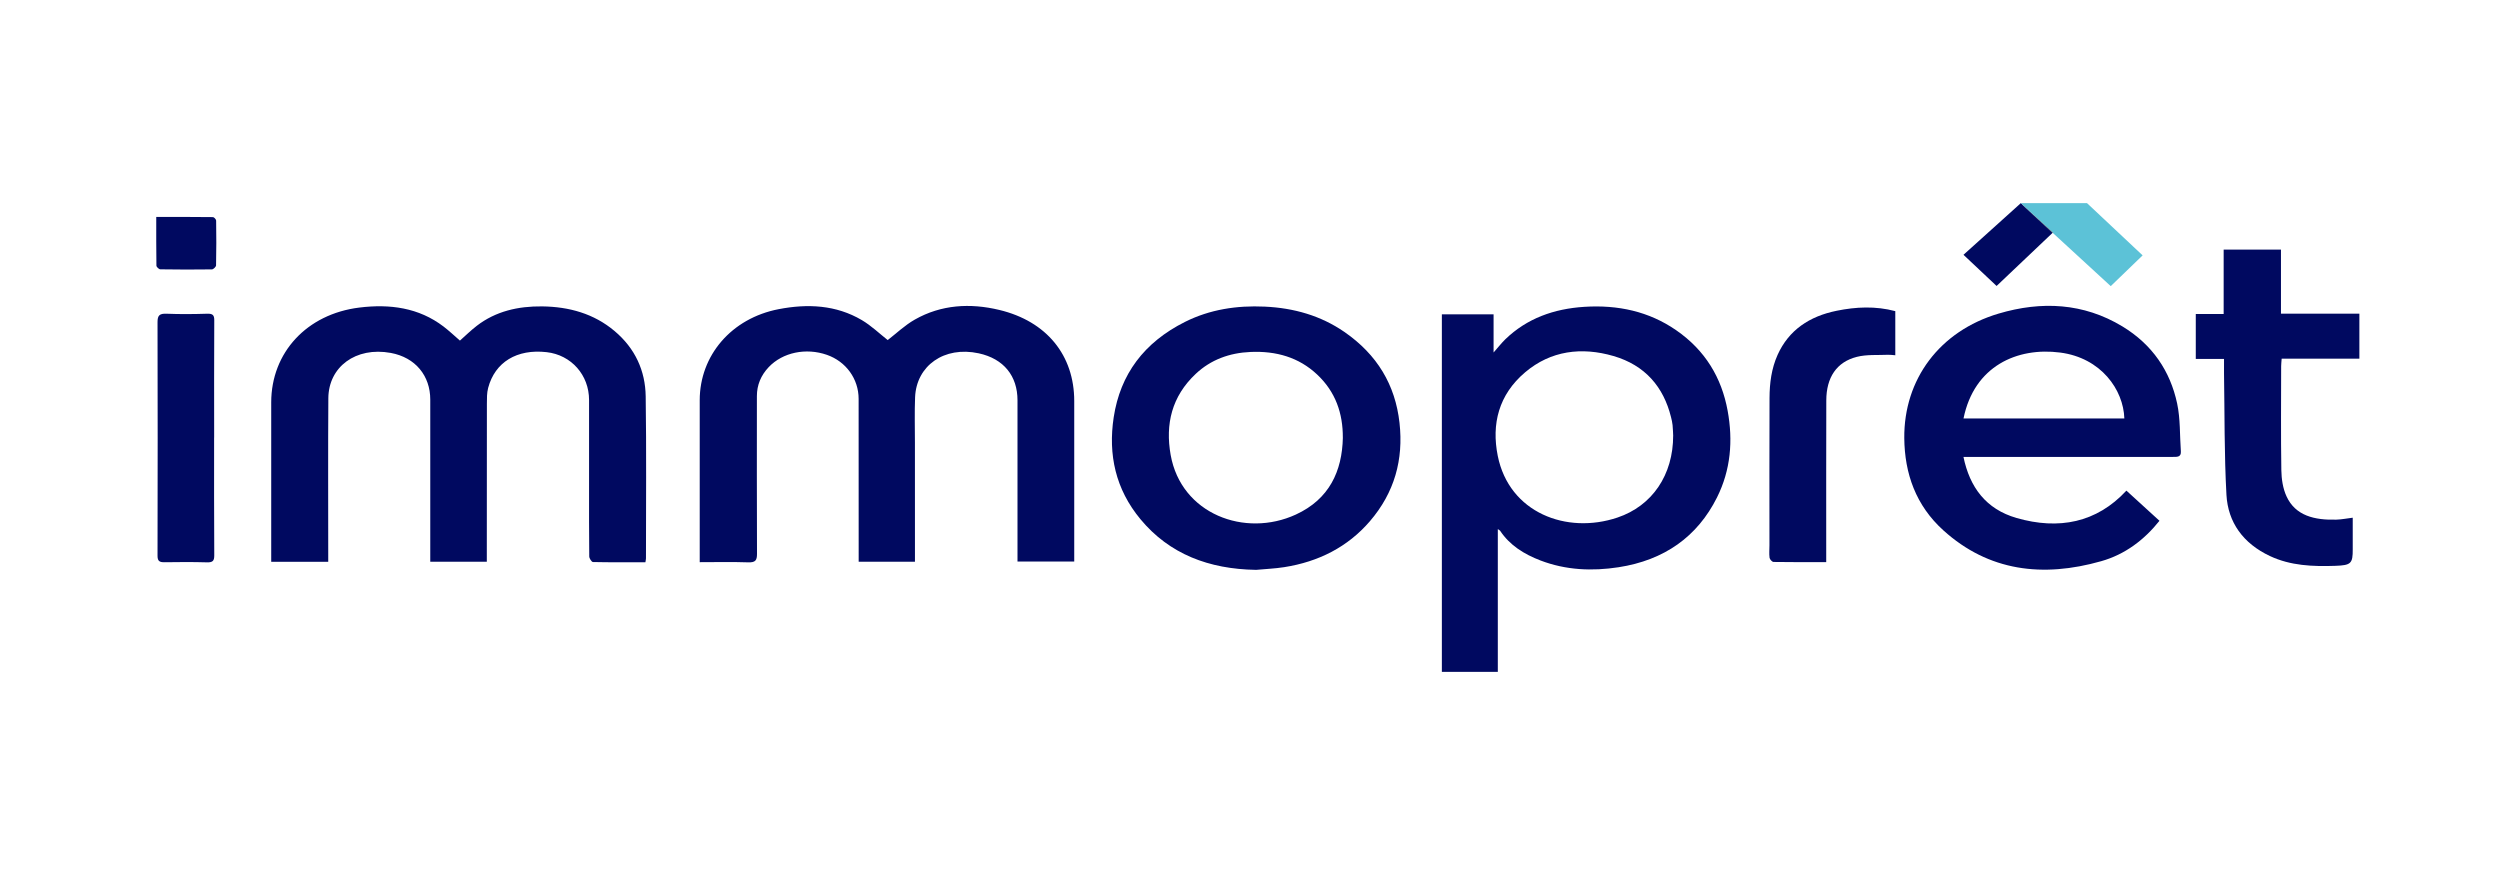
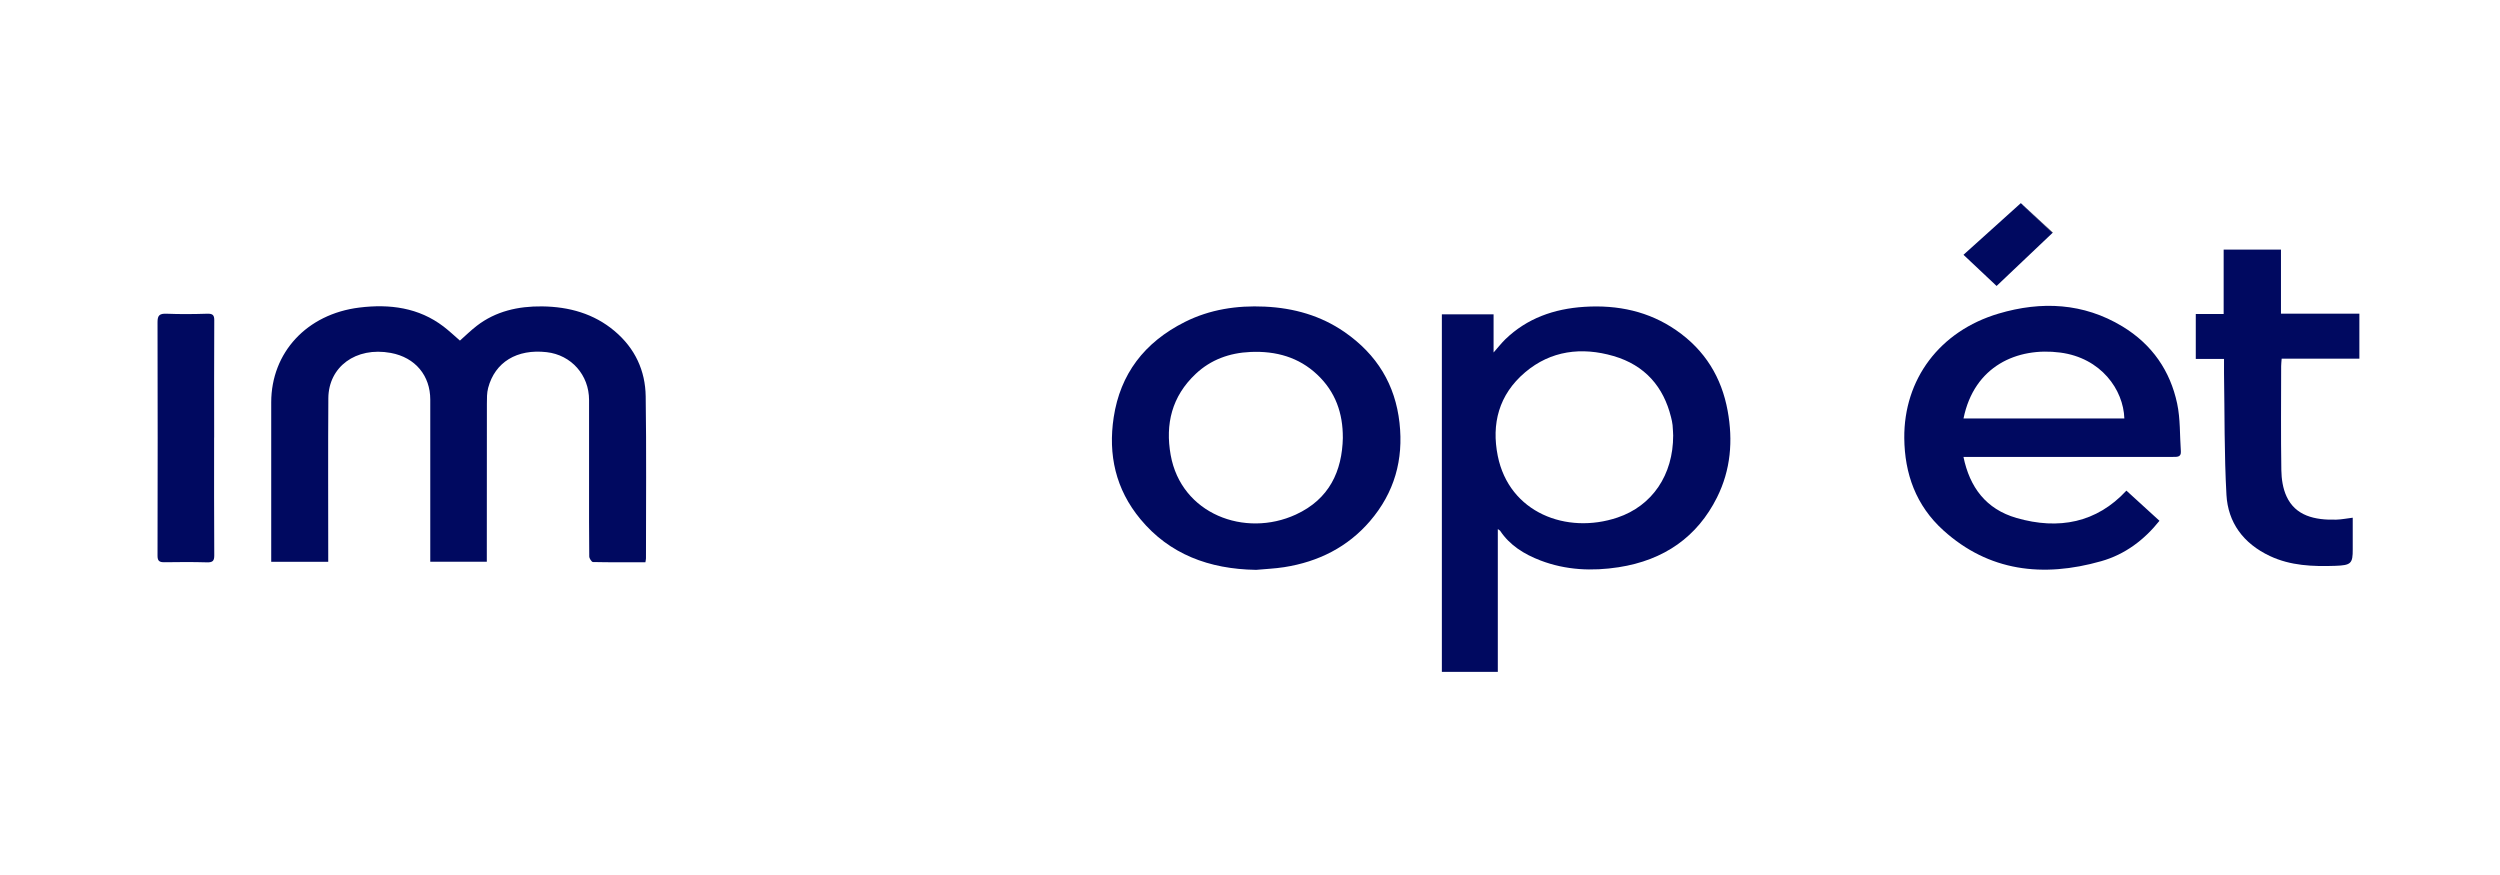
<svg xmlns="http://www.w3.org/2000/svg" width="160" height="56" viewBox="0 0 160 56" fill="none">
  <g clip-path="url(#clip0_4302_9024)">
-     <path d="M58.557 35.952H54.955C54.955 35.767 54.955 35.611 54.955 35.452C54.955 32.143 54.957 28.834 54.952 25.528C54.952 24.245 54.141 23.136 52.923 22.71C51.584 22.243 50.095 22.549 49.198 23.495C48.701 24.02 48.441 24.639 48.441 25.347C48.441 28.713 48.432 32.081 48.448 35.447C48.448 35.862 48.349 36.005 47.88 35.99C46.863 35.955 45.842 35.979 44.782 35.979C44.782 35.798 44.782 35.67 44.782 35.542C44.782 32.233 44.785 28.925 44.782 25.618C44.782 22.743 46.818 20.369 49.833 19.787C51.687 19.428 53.506 19.514 55.153 20.484C55.769 20.848 56.288 21.352 56.813 21.765C57.358 21.346 57.901 20.821 58.545 20.455C60.234 19.494 62.086 19.386 63.957 19.836C66.993 20.565 68.751 22.743 68.751 25.666C68.751 28.931 68.751 32.196 68.751 35.459C68.751 35.604 68.751 35.749 68.751 35.939H65.12C65.12 35.769 65.12 35.611 65.12 35.454C65.12 32.176 65.12 28.896 65.12 25.618C65.12 24.066 64.245 22.959 62.633 22.611C60.425 22.135 58.651 23.407 58.566 25.417C58.526 26.387 58.555 27.357 58.555 28.329C58.555 30.624 58.555 32.917 58.557 35.212C58.557 35.443 58.557 35.677 58.557 35.957V35.952Z" fill="#000960" />
    <path d="M41.307 35.985C40.177 35.985 39.063 35.994 37.95 35.97C37.863 35.97 37.712 35.736 37.712 35.611C37.695 34.096 37.7 32.582 37.7 31.067C37.7 29.244 37.7 27.421 37.7 25.598C37.7 24.002 36.563 22.717 34.985 22.538C33.086 22.322 31.68 23.171 31.241 24.827C31.156 25.148 31.163 25.497 31.161 25.834C31.156 29.039 31.156 32.245 31.156 35.45C31.156 35.608 31.156 35.765 31.156 35.952H27.537C27.537 35.679 27.537 35.434 27.537 35.187C27.537 31.982 27.539 28.777 27.537 25.572C27.537 24.055 26.593 22.878 25.01 22.587C22.76 22.175 21.028 23.488 21.014 25.483C20.991 28.806 21.007 32.13 21.007 35.454C21.007 35.613 21.007 35.769 21.007 35.957H17.358C17.358 35.78 17.358 35.637 17.358 35.492C17.358 32.242 17.353 28.993 17.358 25.741C17.365 22.561 19.634 20.1 22.998 19.684C24.944 19.443 26.799 19.688 28.384 20.896C28.747 21.174 29.08 21.489 29.436 21.798C29.766 21.507 30.12 21.156 30.517 20.85C31.727 19.917 33.168 19.591 34.694 19.609C36.424 19.629 38.009 20.074 39.325 21.18C40.656 22.298 41.3 23.733 41.324 25.362C41.375 28.817 41.342 32.273 41.342 35.73C41.342 35.8 41.324 35.869 41.305 35.99L41.307 35.985Z" fill="#000960" />
    <path d="M95.858 43H92.279V20.118H95.589V22.56C95.879 22.232 96.094 21.954 96.346 21.709C97.726 20.378 99.446 19.761 101.4 19.637C103.544 19.501 105.523 19.926 107.269 21.13C109.135 22.417 110.182 24.172 110.569 26.286C110.918 28.197 110.772 30.067 109.887 31.839C108.632 34.347 106.519 35.849 103.591 36.303C101.893 36.565 100.211 36.49 98.592 35.871C97.538 35.467 96.622 34.896 96.007 33.968C95.985 33.935 95.938 33.918 95.86 33.862V42.998L95.858 43ZM107.083 27.871C107.075 27.734 107.071 27.47 107.045 27.207C107.028 27.033 106.986 26.859 106.943 26.687C106.467 24.771 105.294 23.376 103.261 22.785C101.215 22.19 99.248 22.441 97.613 23.823C95.912 25.261 95.448 27.141 95.856 29.174C96.587 32.818 100.265 34.217 103.516 33.124C105.75 32.372 107.085 30.388 107.083 27.873V27.871Z" fill="#000960" />
    <path d="M125.661 29.24C126.059 31.176 127.097 32.586 129.06 33.151C131.759 33.929 134.189 33.455 136.09 31.4C136.793 32.042 137.487 32.675 138.206 33.331C137.23 34.55 136.012 35.481 134.474 35.917C130.742 36.978 127.274 36.565 124.375 33.942C122.613 32.348 121.896 30.311 121.874 28.041C121.841 24.285 124.125 21.194 127.911 20.07C130.65 19.256 133.344 19.386 135.828 20.887C137.753 22.051 138.895 23.753 139.336 25.819C139.549 26.815 139.501 27.86 139.575 28.883C139.603 29.271 139.32 29.242 139.039 29.242C134.786 29.24 130.532 29.242 126.281 29.242C126.095 29.242 125.908 29.242 125.661 29.242V29.24ZM125.665 26.78H135.958C135.901 24.953 134.477 22.902 131.846 22.563C129.103 22.208 126.347 23.423 125.665 26.78Z" fill="#000960" />
    <path d="M80.364 36.47C77.378 36.42 74.846 35.467 72.99 33.23C71.393 31.305 70.914 29.097 71.277 26.705C71.697 23.951 73.223 21.912 75.84 20.601C77.43 19.805 79.149 19.54 80.945 19.624C82.811 19.71 84.53 20.202 86.038 21.242C88.137 22.691 89.3 24.633 89.569 27.066C89.829 29.412 89.253 31.524 87.666 33.367C86.255 35.002 84.398 35.952 82.19 36.298C81.589 36.393 80.973 36.415 80.364 36.473V36.47ZM85.941 28.01C85.948 26.46 85.481 25.078 84.292 23.965C83.122 22.867 81.678 22.455 80.041 22.525C78.677 22.582 77.486 23.026 76.531 23.923C74.988 25.371 74.573 27.148 74.922 29.116C75.594 32.895 79.671 34.431 82.933 32.932C85.075 31.947 85.896 30.159 85.943 28.01H85.941Z" fill="#000960" />
    <path d="M142.337 22.971H140.53V20.096H142.314V15.976H145.982V20.074H151V22.953H146.027C146.013 23.151 145.994 23.293 145.994 23.434C145.992 25.654 145.97 27.876 146.006 30.095C146.015 30.655 146.102 31.255 146.336 31.764C146.907 33.012 148.134 33.296 149.525 33.257C149.851 33.248 150.177 33.182 150.575 33.133C150.575 33.806 150.571 34.476 150.575 35.146C150.582 36.072 150.462 36.177 149.462 36.213C148.02 36.263 146.598 36.208 145.277 35.587C143.555 34.778 142.59 33.424 142.493 31.672C142.349 29.077 142.38 26.474 142.337 23.875C142.333 23.597 142.337 23.321 142.337 22.975V22.971Z" fill="#000960" />
-     <path d="M116.878 35.976C115.71 35.976 114.609 35.983 113.509 35.965C113.417 35.965 113.266 35.8 113.252 35.699C113.217 35.438 113.245 35.17 113.245 34.905C113.245 31.757 113.236 28.609 113.25 25.463C113.255 24.524 113.37 23.596 113.766 22.712C114.479 21.127 115.8 20.243 117.546 19.889C118.782 19.637 120.032 19.576 121.299 19.913V22.737C121.134 22.726 120.985 22.699 120.839 22.706C120.171 22.737 119.473 22.677 118.841 22.838C117.541 23.166 116.885 24.159 116.883 25.629C116.873 28.761 116.878 31.894 116.878 35.026C116.878 35.317 116.878 35.61 116.878 35.976Z" fill="#000960" />
    <path d="M13.703 27.999C13.703 30.514 13.696 33.027 13.713 35.543C13.713 35.891 13.621 36.001 13.241 35.99C12.344 35.964 11.446 35.968 10.547 35.983C10.21 35.99 10.08 35.913 10.082 35.569C10.094 30.585 10.094 25.598 10.082 20.614C10.082 20.193 10.202 20.059 10.662 20.078C11.528 20.114 12.396 20.105 13.262 20.078C13.625 20.067 13.715 20.175 13.713 20.502C13.698 23.002 13.706 25.501 13.706 28.001L13.703 27.999Z" fill="#000960" />
-     <path d="M10 13.884C11.248 13.884 12.439 13.88 13.628 13.895C13.701 13.895 13.831 14.038 13.833 14.118C13.847 15.072 13.85 16.027 13.828 16.981C13.828 17.074 13.656 17.239 13.564 17.241C12.463 17.257 11.363 17.254 10.261 17.237C10.174 17.237 10.014 17.087 10.011 17.003C9.995 15.976 10 14.953 10 13.884Z" fill="#000960" />
    <path d="M129.44 13.128C129.98 13.617 130.549 14.131 131.15 14.675L131.136 14.662C130.723 14.283 130.034 13.648 129.334 13L125.663 16.307C126.347 16.95 127.043 17.605 127.782 18.302L131.367 14.9L129.435 13.128H129.438H129.44Z" fill="#000960" />
-     <path d="M133.568 13H129.336C130.037 13.646 130.725 14.283 131.138 14.662C131.237 14.752 131.322 14.83 131.386 14.887L131.372 14.9L135.087 18.313C135.816 17.609 136.491 16.957 137.128 16.344C136.684 15.925 135.052 14.393 133.568 13Z" fill="#5CC2D7" />
    <path d="M131.15 14.675L131.369 14.9L131.383 14.887C131.303 14.814 131.228 14.746 131.15 14.675Z" fill="black" />
    <path d="M129.44 13.128H129.438L131.37 14.9L131.15 14.675C130.549 14.131 129.98 13.617 129.44 13.128Z" fill="black" />
  </g>
  <defs>
    <clipPath id="clip0_4302_9024">
      <rect width="141" height="30" fill="white" transform="translate(10 13)" />
    </clipPath>
  </defs>
</svg>